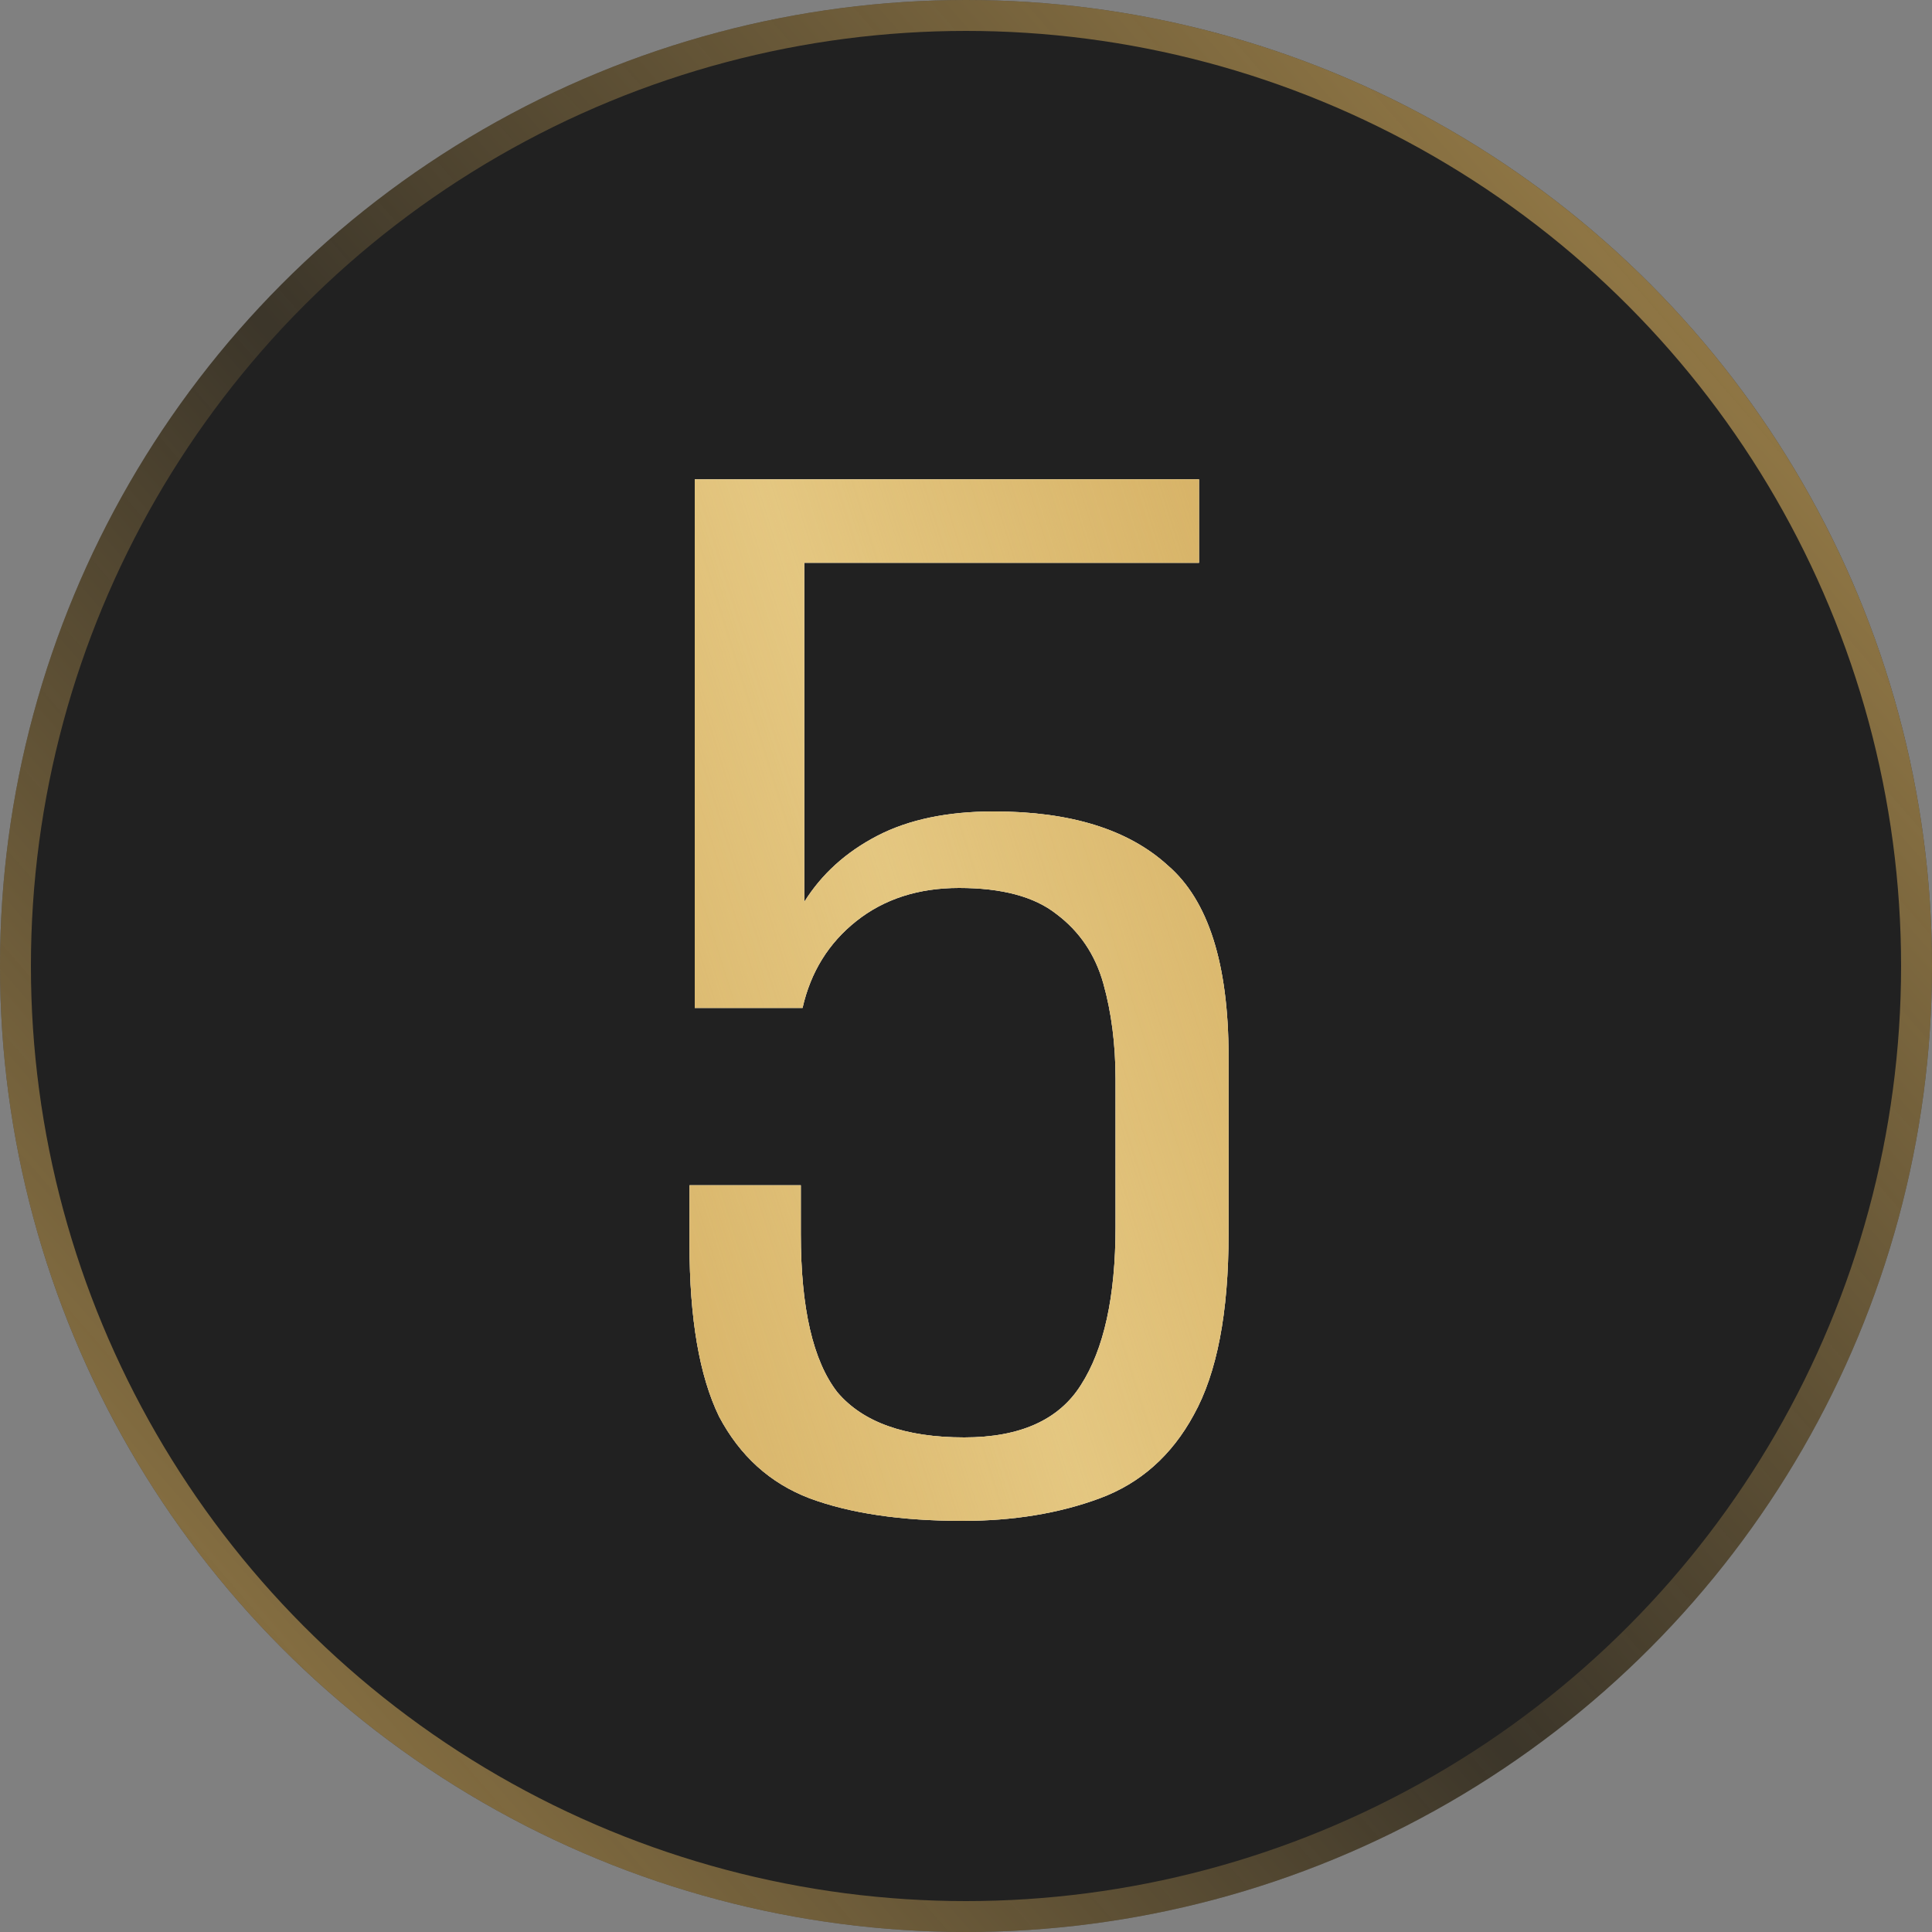
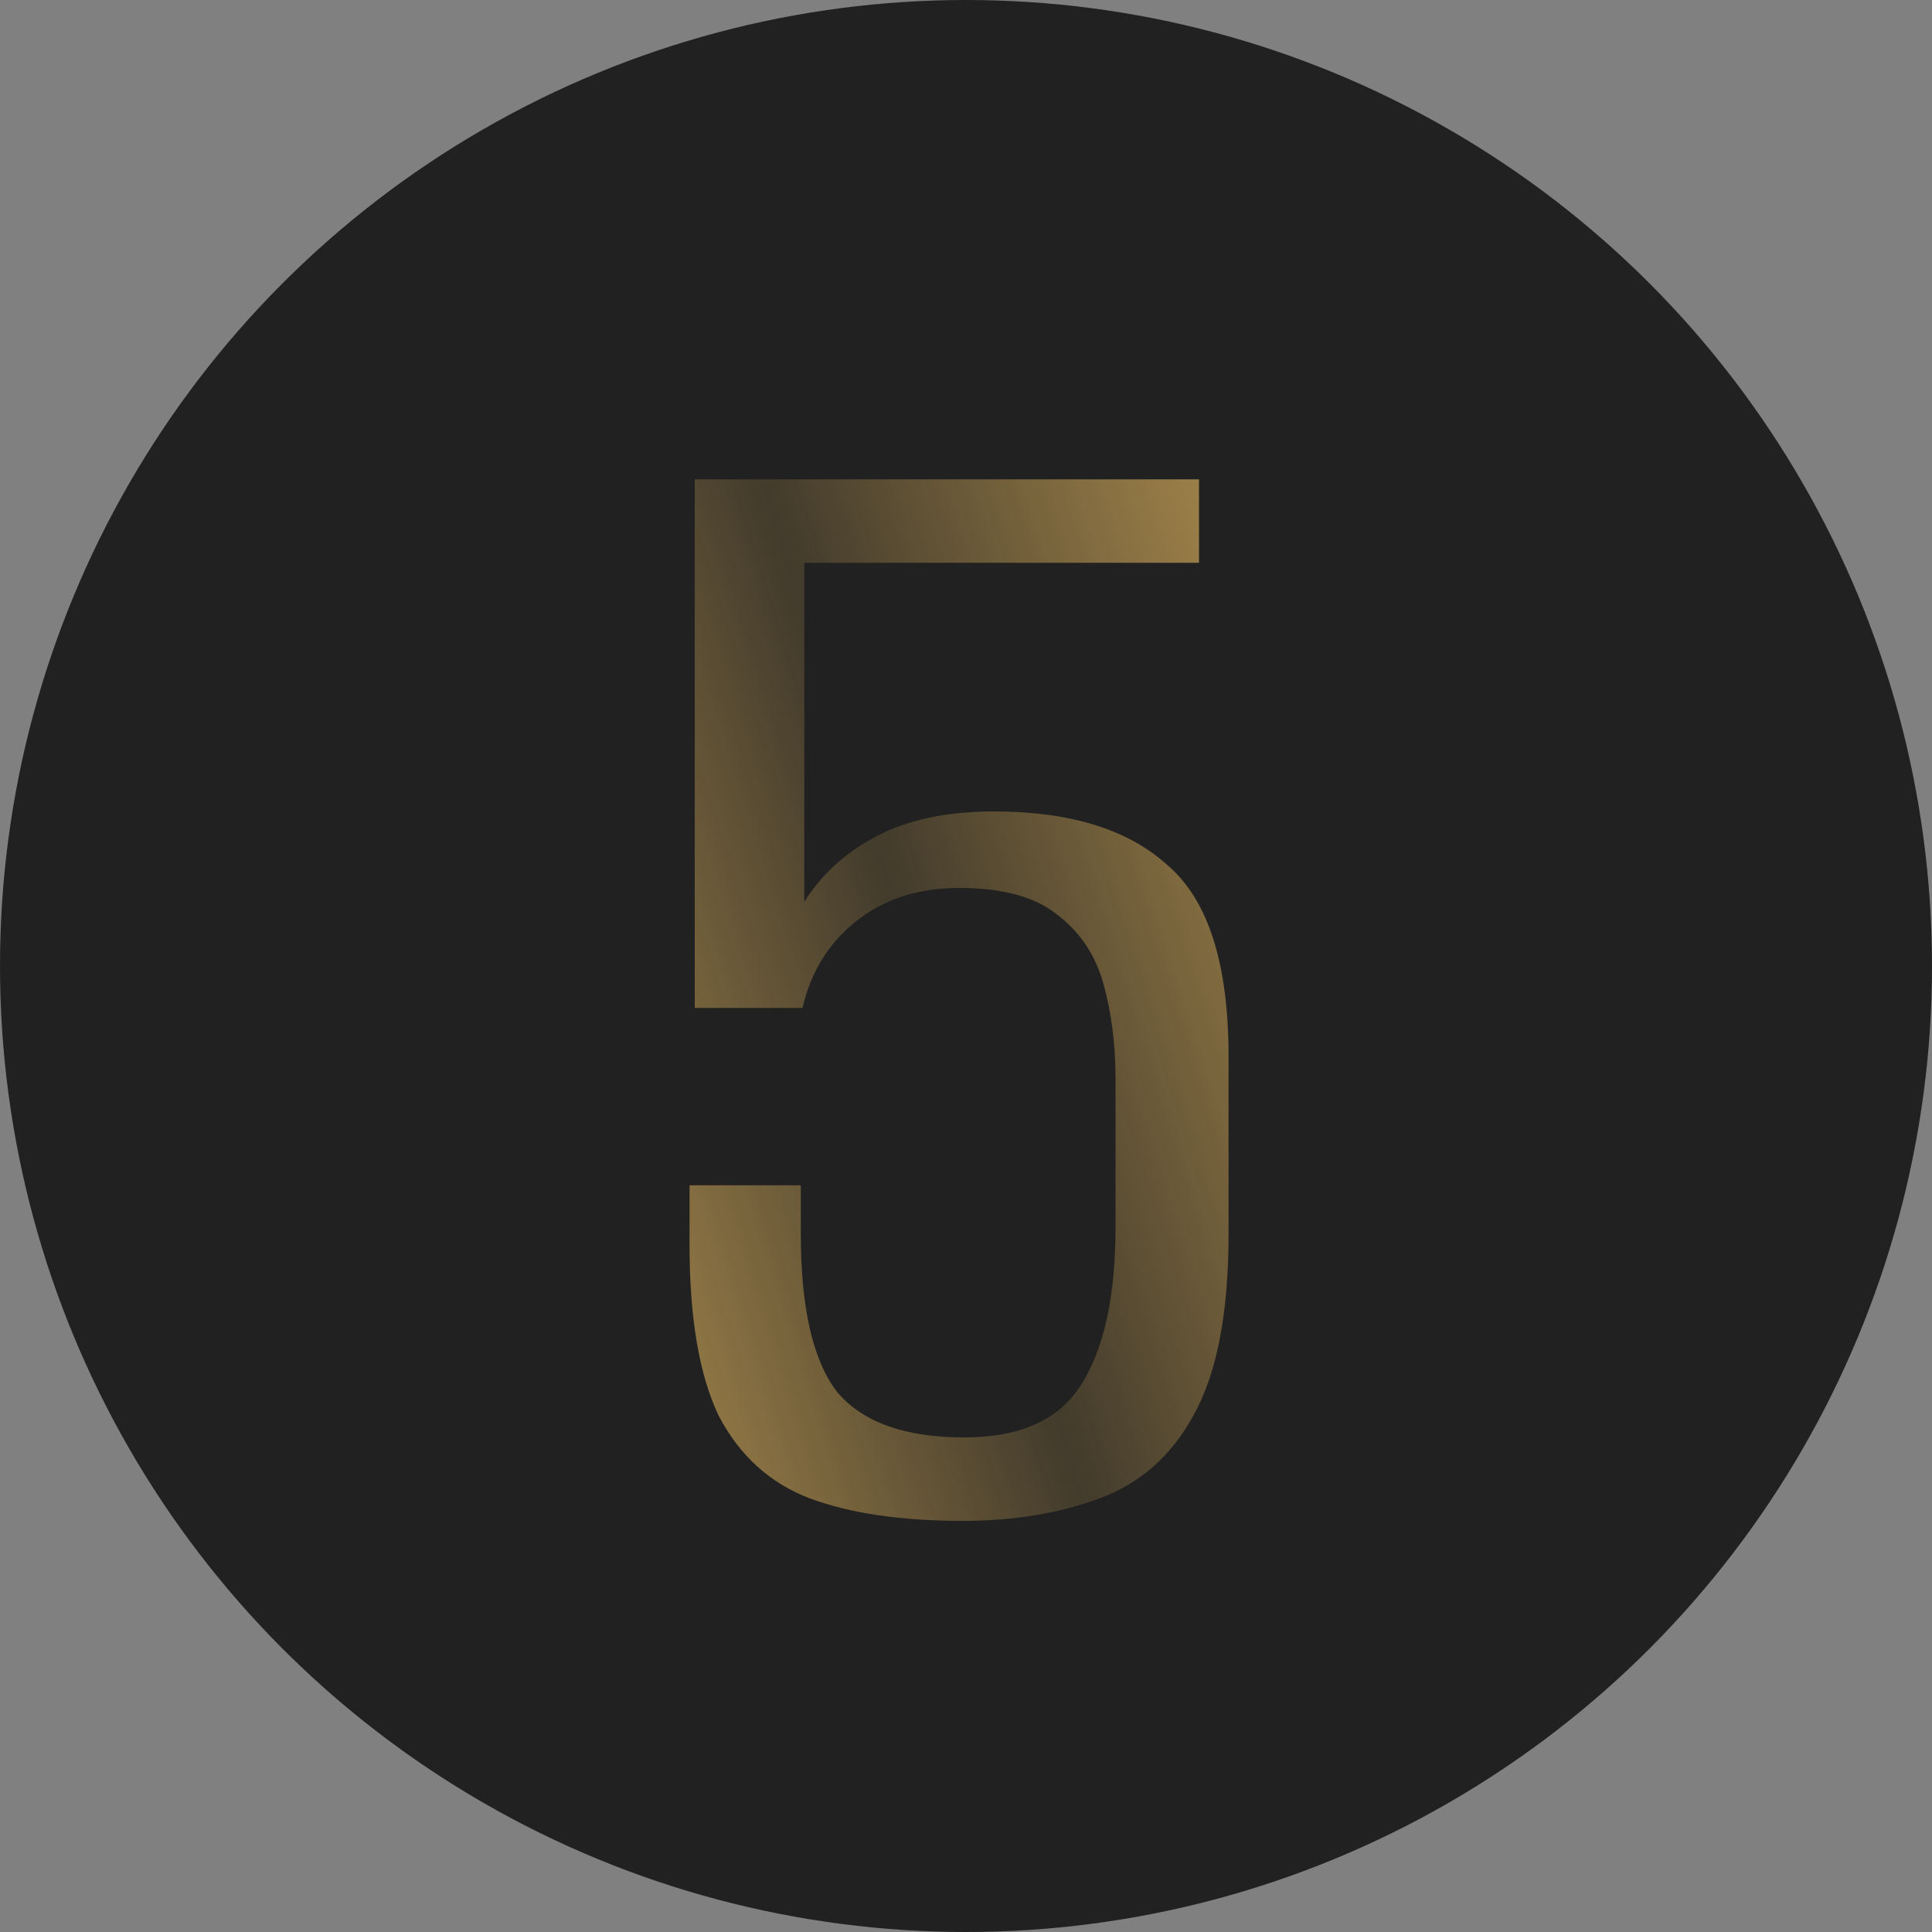
<svg xmlns="http://www.w3.org/2000/svg" width="50" height="50" viewBox="0 0 50 50" fill="none">
  <rect x="0" y="0" width="50" height="50" fill="#808080" stroke="none" />
  <circle cx="25" cy="25" r="25" fill="#212121" />
-   <circle cx="25" cy="25" r="24.6" stroke="url(#paint0_linear_1_727)" stroke-opacity="0.8" stroke-width="0.8" />
-   <path d="M24.91 39.36C23.32 39.36 22 39.165 20.95 38.775C19.93 38.385 19.15 37.68 18.61 36.66C18.1 35.61 17.845 34.125 17.845 32.205V30.675H20.725V31.935C20.725 33.855 21.04 35.22 21.67 36.03C22.33 36.81 23.425 37.2 24.955 37.2C26.395 37.2 27.4 36.75 27.97 35.85C28.57 34.92 28.87 33.555 28.87 31.755V27.93C28.87 27.03 28.765 26.205 28.555 25.455C28.345 24.705 27.94 24.105 27.34 23.655C26.77 23.205 25.93 22.98 24.82 22.98C23.77 22.98 22.885 23.265 22.165 23.835C21.445 24.405 20.98 25.155 20.77 26.085H17.98V12.405H31.03V14.565H20.815V23.34C21.265 22.62 21.895 22.05 22.705 21.63C23.515 21.21 24.52 21 25.72 21C27.7 21 29.2 21.465 30.22 22.395C31.27 23.295 31.795 24.945 31.795 27.345V31.935C31.795 33.975 31.495 35.535 30.895 36.615C30.325 37.665 29.515 38.385 28.465 38.775C27.415 39.165 26.23 39.36 24.91 39.36Z" fill="white" />
-   <path d="M24.91 39.36C23.32 39.36 22 39.165 20.95 38.775C19.93 38.385 19.15 37.68 18.61 36.66C18.1 35.61 17.845 34.125 17.845 32.205V30.675H20.725V31.935C20.725 33.855 21.04 35.22 21.67 36.03C22.33 36.81 23.425 37.2 24.955 37.2C26.395 37.2 27.4 36.75 27.97 35.85C28.57 34.92 28.87 33.555 28.87 31.755V27.93C28.87 27.03 28.765 26.205 28.555 25.455C28.345 24.705 27.94 24.105 27.34 23.655C26.77 23.205 25.93 22.98 24.82 22.98C23.77 22.98 22.885 23.265 22.165 23.835C21.445 24.405 20.98 25.155 20.77 26.085H17.98V12.405H31.03V14.565H20.815V23.34C21.265 22.62 21.895 22.05 22.705 21.63C23.515 21.21 24.52 21 25.72 21C27.7 21 29.2 21.465 30.22 22.395C31.27 23.295 31.795 24.945 31.795 27.345V31.935C31.795 33.975 31.495 35.535 30.895 36.615C30.325 37.665 29.515 38.385 28.465 38.775C27.415 39.165 26.23 39.36 24.91 39.36Z" fill="#E9CE8A" />
  <path d="M24.91 39.36C23.32 39.36 22 39.165 20.95 38.775C19.93 38.385 19.15 37.68 18.61 36.66C18.1 35.61 17.845 34.125 17.845 32.205V30.675H20.725V31.935C20.725 33.855 21.04 35.22 21.67 36.03C22.33 36.81 23.425 37.2 24.955 37.2C26.395 37.2 27.4 36.75 27.97 35.85C28.57 34.92 28.87 33.555 28.87 31.755V27.93C28.87 27.03 28.765 26.205 28.555 25.455C28.345 24.705 27.94 24.105 27.34 23.655C26.77 23.205 25.93 22.98 24.82 22.98C23.77 22.98 22.885 23.265 22.165 23.835C21.445 24.405 20.98 25.155 20.77 26.085H17.98V12.405H31.03V14.565H20.815V23.34C21.265 22.62 21.895 22.05 22.705 21.63C23.515 21.21 24.52 21 25.72 21C27.7 21 29.2 21.465 30.22 22.395C31.27 23.295 31.795 24.945 31.795 27.345V31.935C31.795 33.975 31.495 35.535 30.895 36.615C30.325 37.665 29.515 38.385 28.465 38.775C27.415 39.165 26.23 39.36 24.91 39.36Z" fill="url(#paint1_linear_1_727)" />
  <defs>
    <linearGradient id="paint0_linear_1_727" x1="1.201" y1="55.421" x2="56.221" y2="7.529" gradientUnits="userSpaceOnUse">
      <stop stop-color="#D0A859" />
      <stop offset="0.482" stop-color="#D0A859" stop-opacity="0.19" />
      <stop offset="1" stop-color="#D0A859" />
    </linearGradient>
    <linearGradient id="paint1_linear_1_727" x1="16.433" y1="55.421" x2="48.134" y2="45.486" gradientUnits="userSpaceOnUse">
      <stop stop-color="#D0A859" />
      <stop offset="0.482" stop-color="#D0A859" stop-opacity="0.19" />
      <stop offset="1" stop-color="#D0A859" />
    </linearGradient>
  </defs>
</svg>